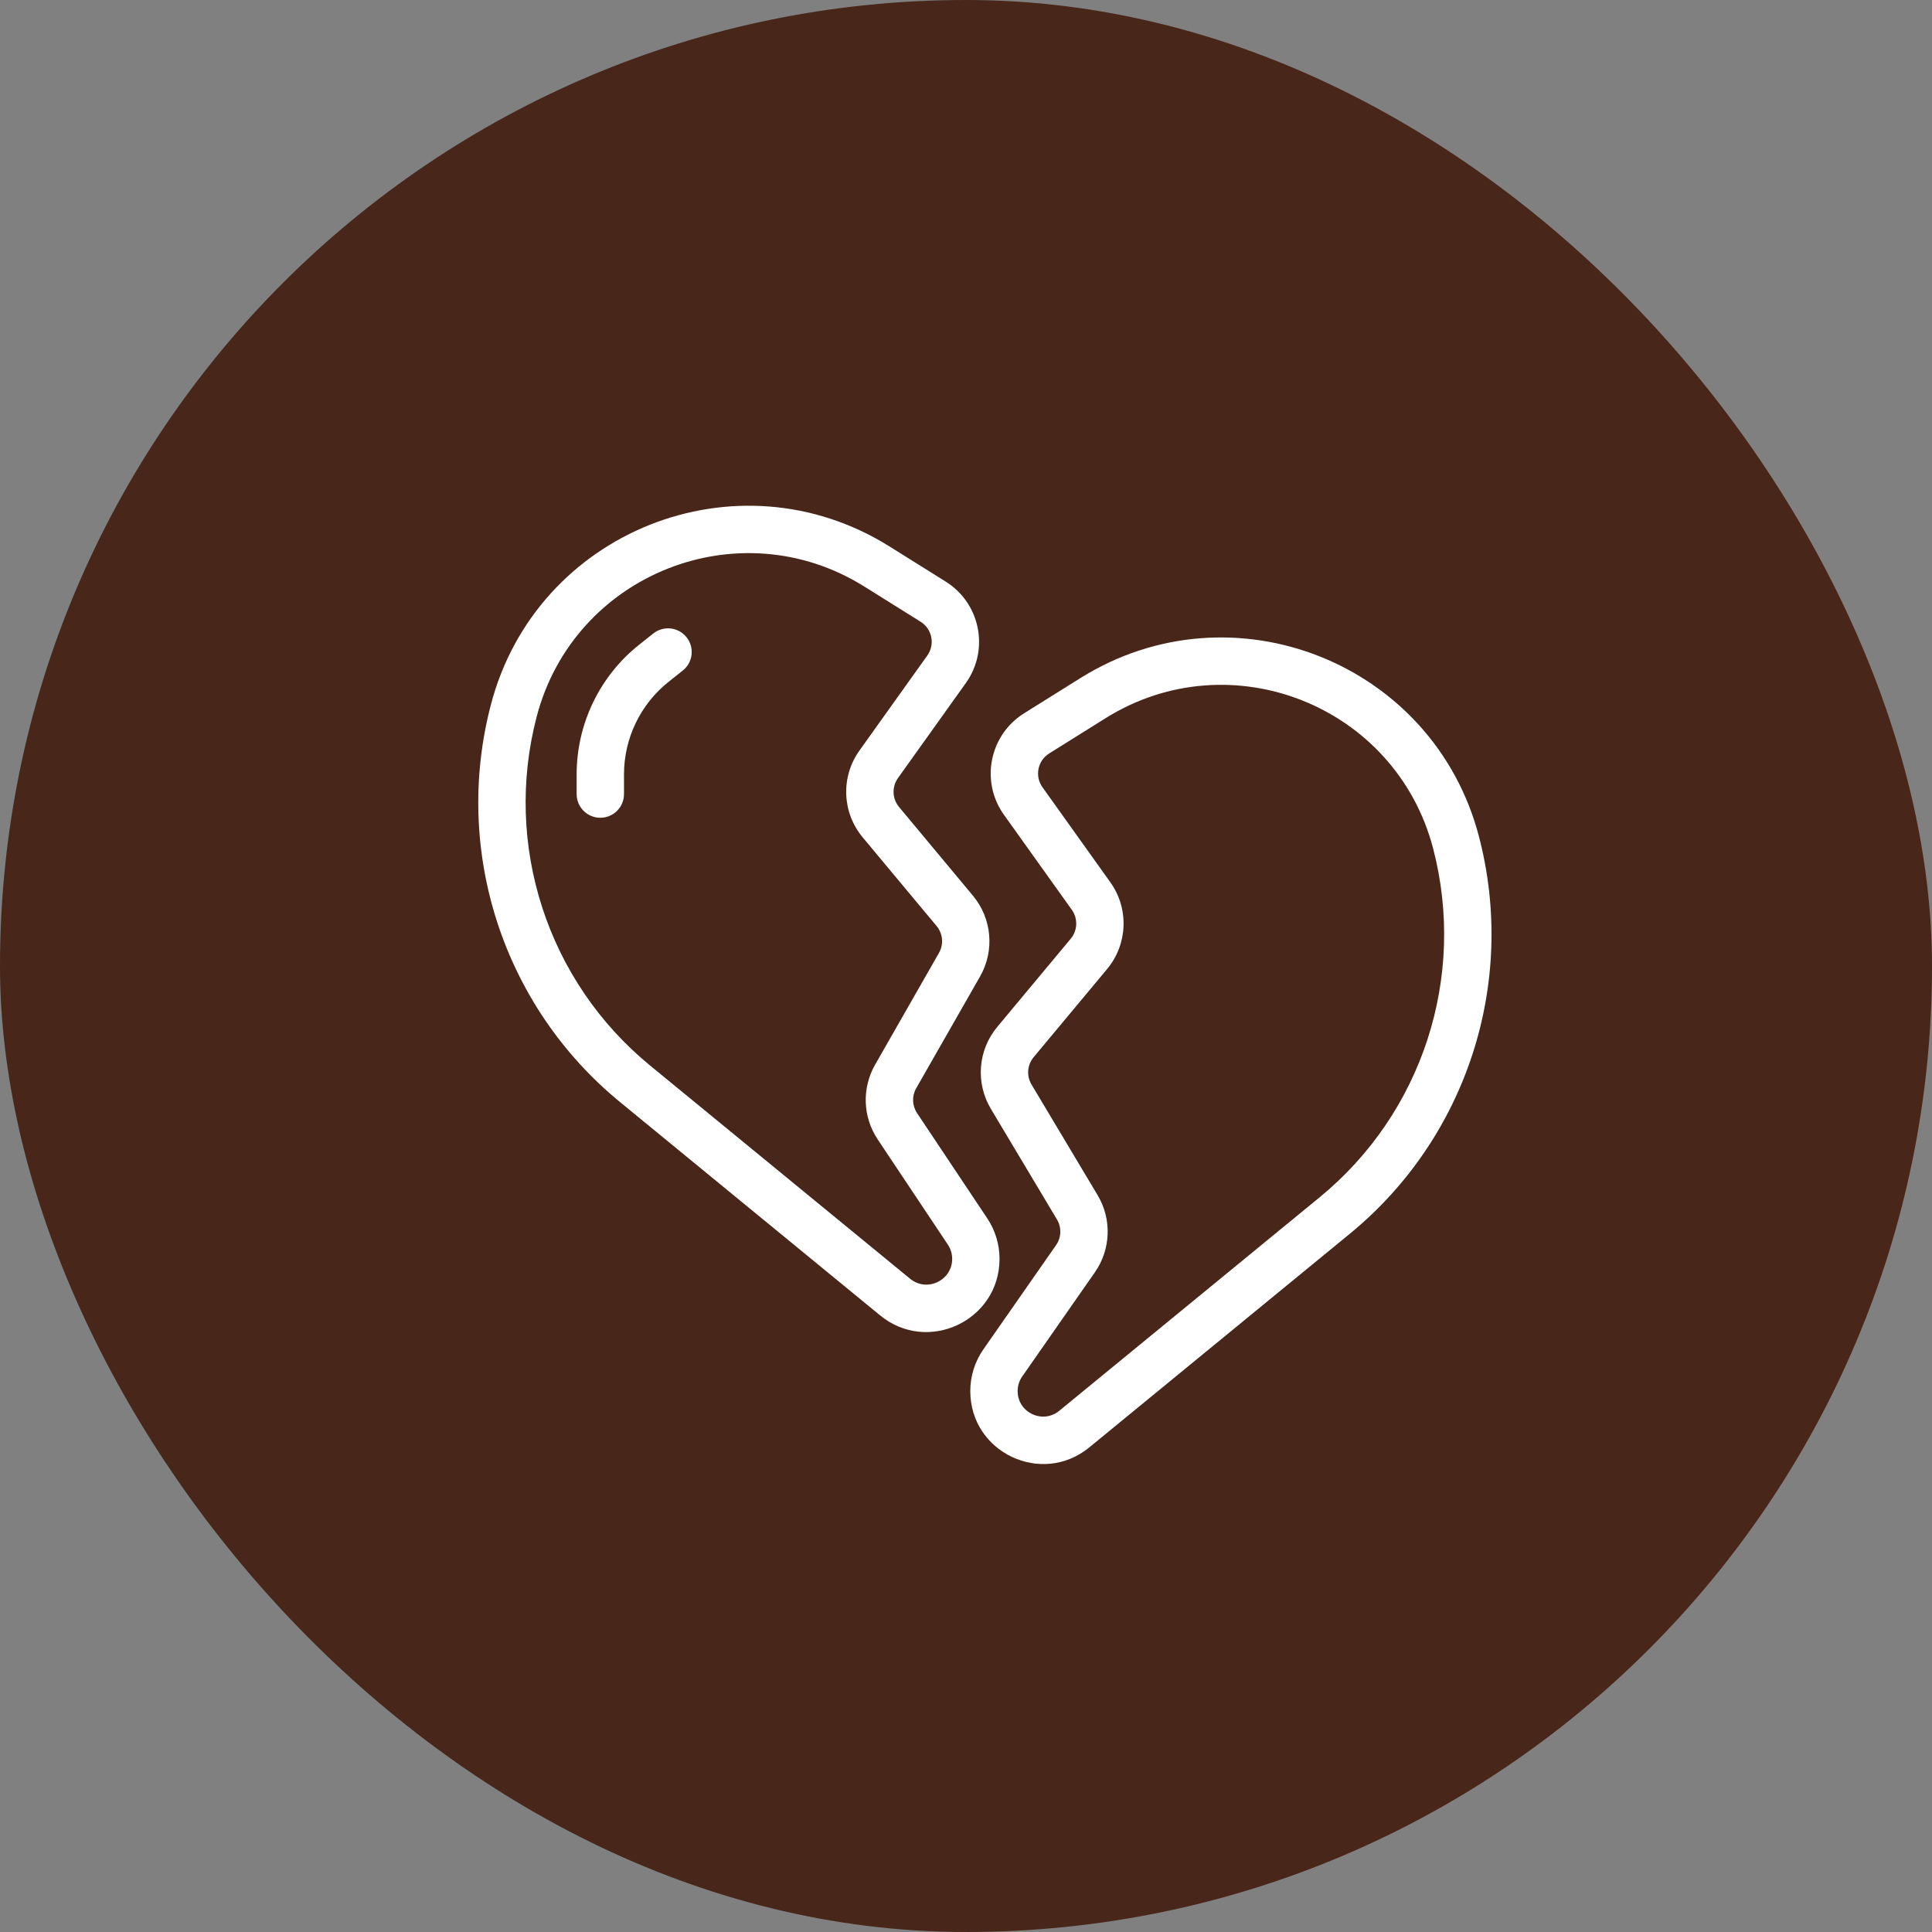
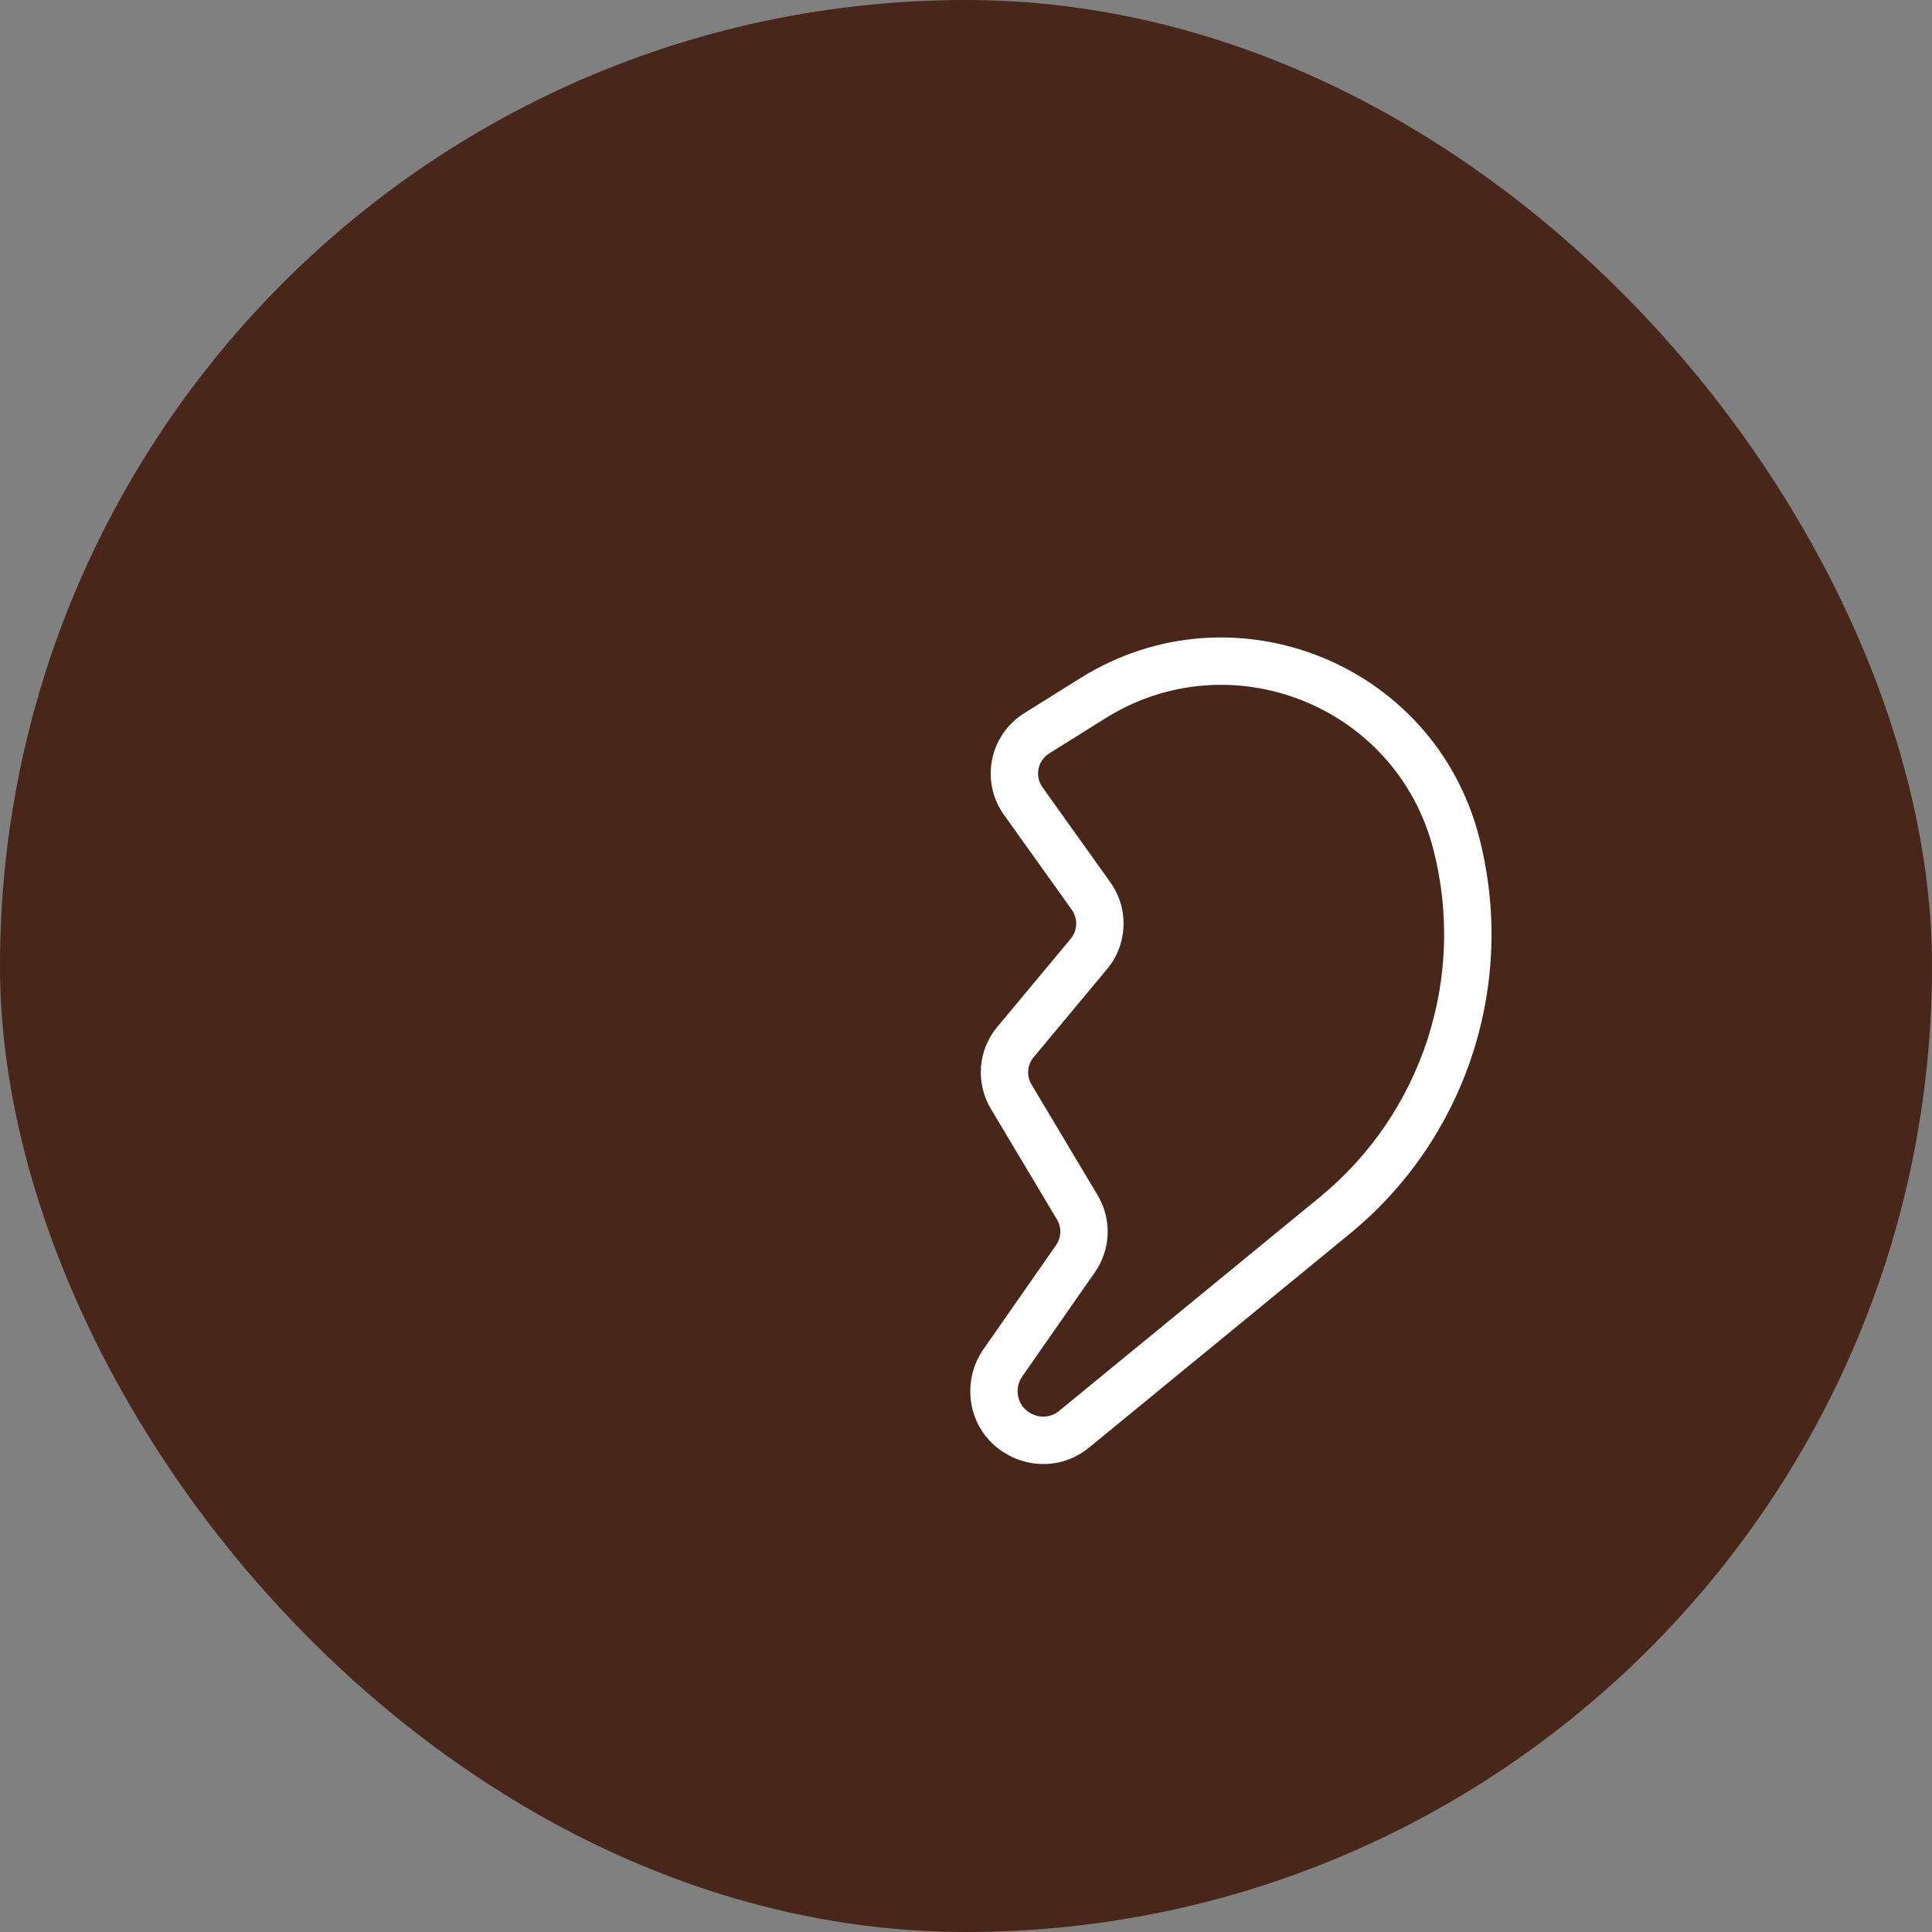
<svg xmlns="http://www.w3.org/2000/svg" width="51" height="51" viewBox="0 0 51 51" fill="none">
  <rect x="0" y="0" width="51" height="51" fill="#808080" stroke="none" />
  <rect width="51" height="51" rx="25.5" fill="#48261A" />
  <path fill-rule="evenodd" clip-rule="evenodd" d="M37.831 22.398C36.847 18.628 32.488 16.894 29.183 18.959L27.696 19.889C27.391 20.08 27.309 20.489 27.519 20.782L29.31 23.29C29.806 23.984 29.771 24.925 29.225 25.58L27.285 27.908C27.115 28.112 27.093 28.401 27.229 28.628L28.974 31.549C29.353 32.182 29.325 32.979 28.903 33.584L26.983 36.337C26.905 36.449 26.863 36.584 26.863 36.721C26.863 37.289 27.523 37.601 27.962 37.241L34.838 31.603C37.547 29.382 38.715 25.788 37.831 22.398ZM28.521 17.899C32.541 15.387 37.844 17.496 39.041 22.083C40.048 25.944 38.717 30.039 35.631 32.569L28.754 38.208C27.499 39.237 25.613 38.344 25.613 36.721C25.613 36.328 25.733 35.944 25.958 35.621L27.877 32.869C28.018 32.667 28.027 32.402 27.901 32.191L26.156 29.27C25.747 28.586 25.815 27.719 26.325 27.108L28.265 24.78C28.447 24.561 28.458 24.248 28.293 24.016L26.502 21.509C25.873 20.629 26.117 19.402 27.034 18.829L28.521 17.899Z" fill="white" />
-   <path fill-rule="evenodd" clip-rule="evenodd" d="M22.814 15.482C19.509 13.417 15.15 15.151 14.166 18.921C13.282 22.311 14.451 25.905 17.159 28.126L24.025 33.756C24.468 34.119 25.135 33.804 25.135 33.231C25.135 33.097 25.095 32.966 25.021 32.855L23.168 30.076C22.774 29.485 22.748 28.722 23.1 28.106L24.786 25.155C24.916 24.928 24.891 24.645 24.724 24.445L22.772 22.103C22.226 21.448 22.191 20.507 22.687 19.813L24.478 17.305C24.688 17.012 24.607 16.603 24.301 16.412L22.814 15.482ZM12.957 18.606C14.153 14.019 19.456 11.91 23.476 14.422L24.963 15.352C25.88 15.925 26.124 17.152 25.495 18.032L23.704 20.539C23.539 20.771 23.551 21.084 23.733 21.303L25.684 23.645C26.185 24.246 26.26 25.095 25.872 25.775L24.186 28.726C24.068 28.931 24.077 29.186 24.208 29.383L26.061 32.161C26.272 32.478 26.385 32.85 26.385 33.231C26.385 34.859 24.492 35.755 23.233 34.723L16.367 29.092C13.281 26.562 11.949 22.467 12.957 18.606Z" fill="white" />
-   <path fill-rule="evenodd" clip-rule="evenodd" d="M18.124 16.823C18.339 17.094 18.293 17.487 18.023 17.701L17.655 17.993C16.907 18.586 16.472 19.488 16.472 20.442V20.961C16.472 21.307 16.192 21.587 15.847 21.587C15.501 21.587 15.222 21.307 15.222 20.962V20.442C15.222 19.106 15.832 17.843 16.878 17.014L17.246 16.722C17.517 16.507 17.91 16.553 18.124 16.823Z" fill="white" />
</svg>